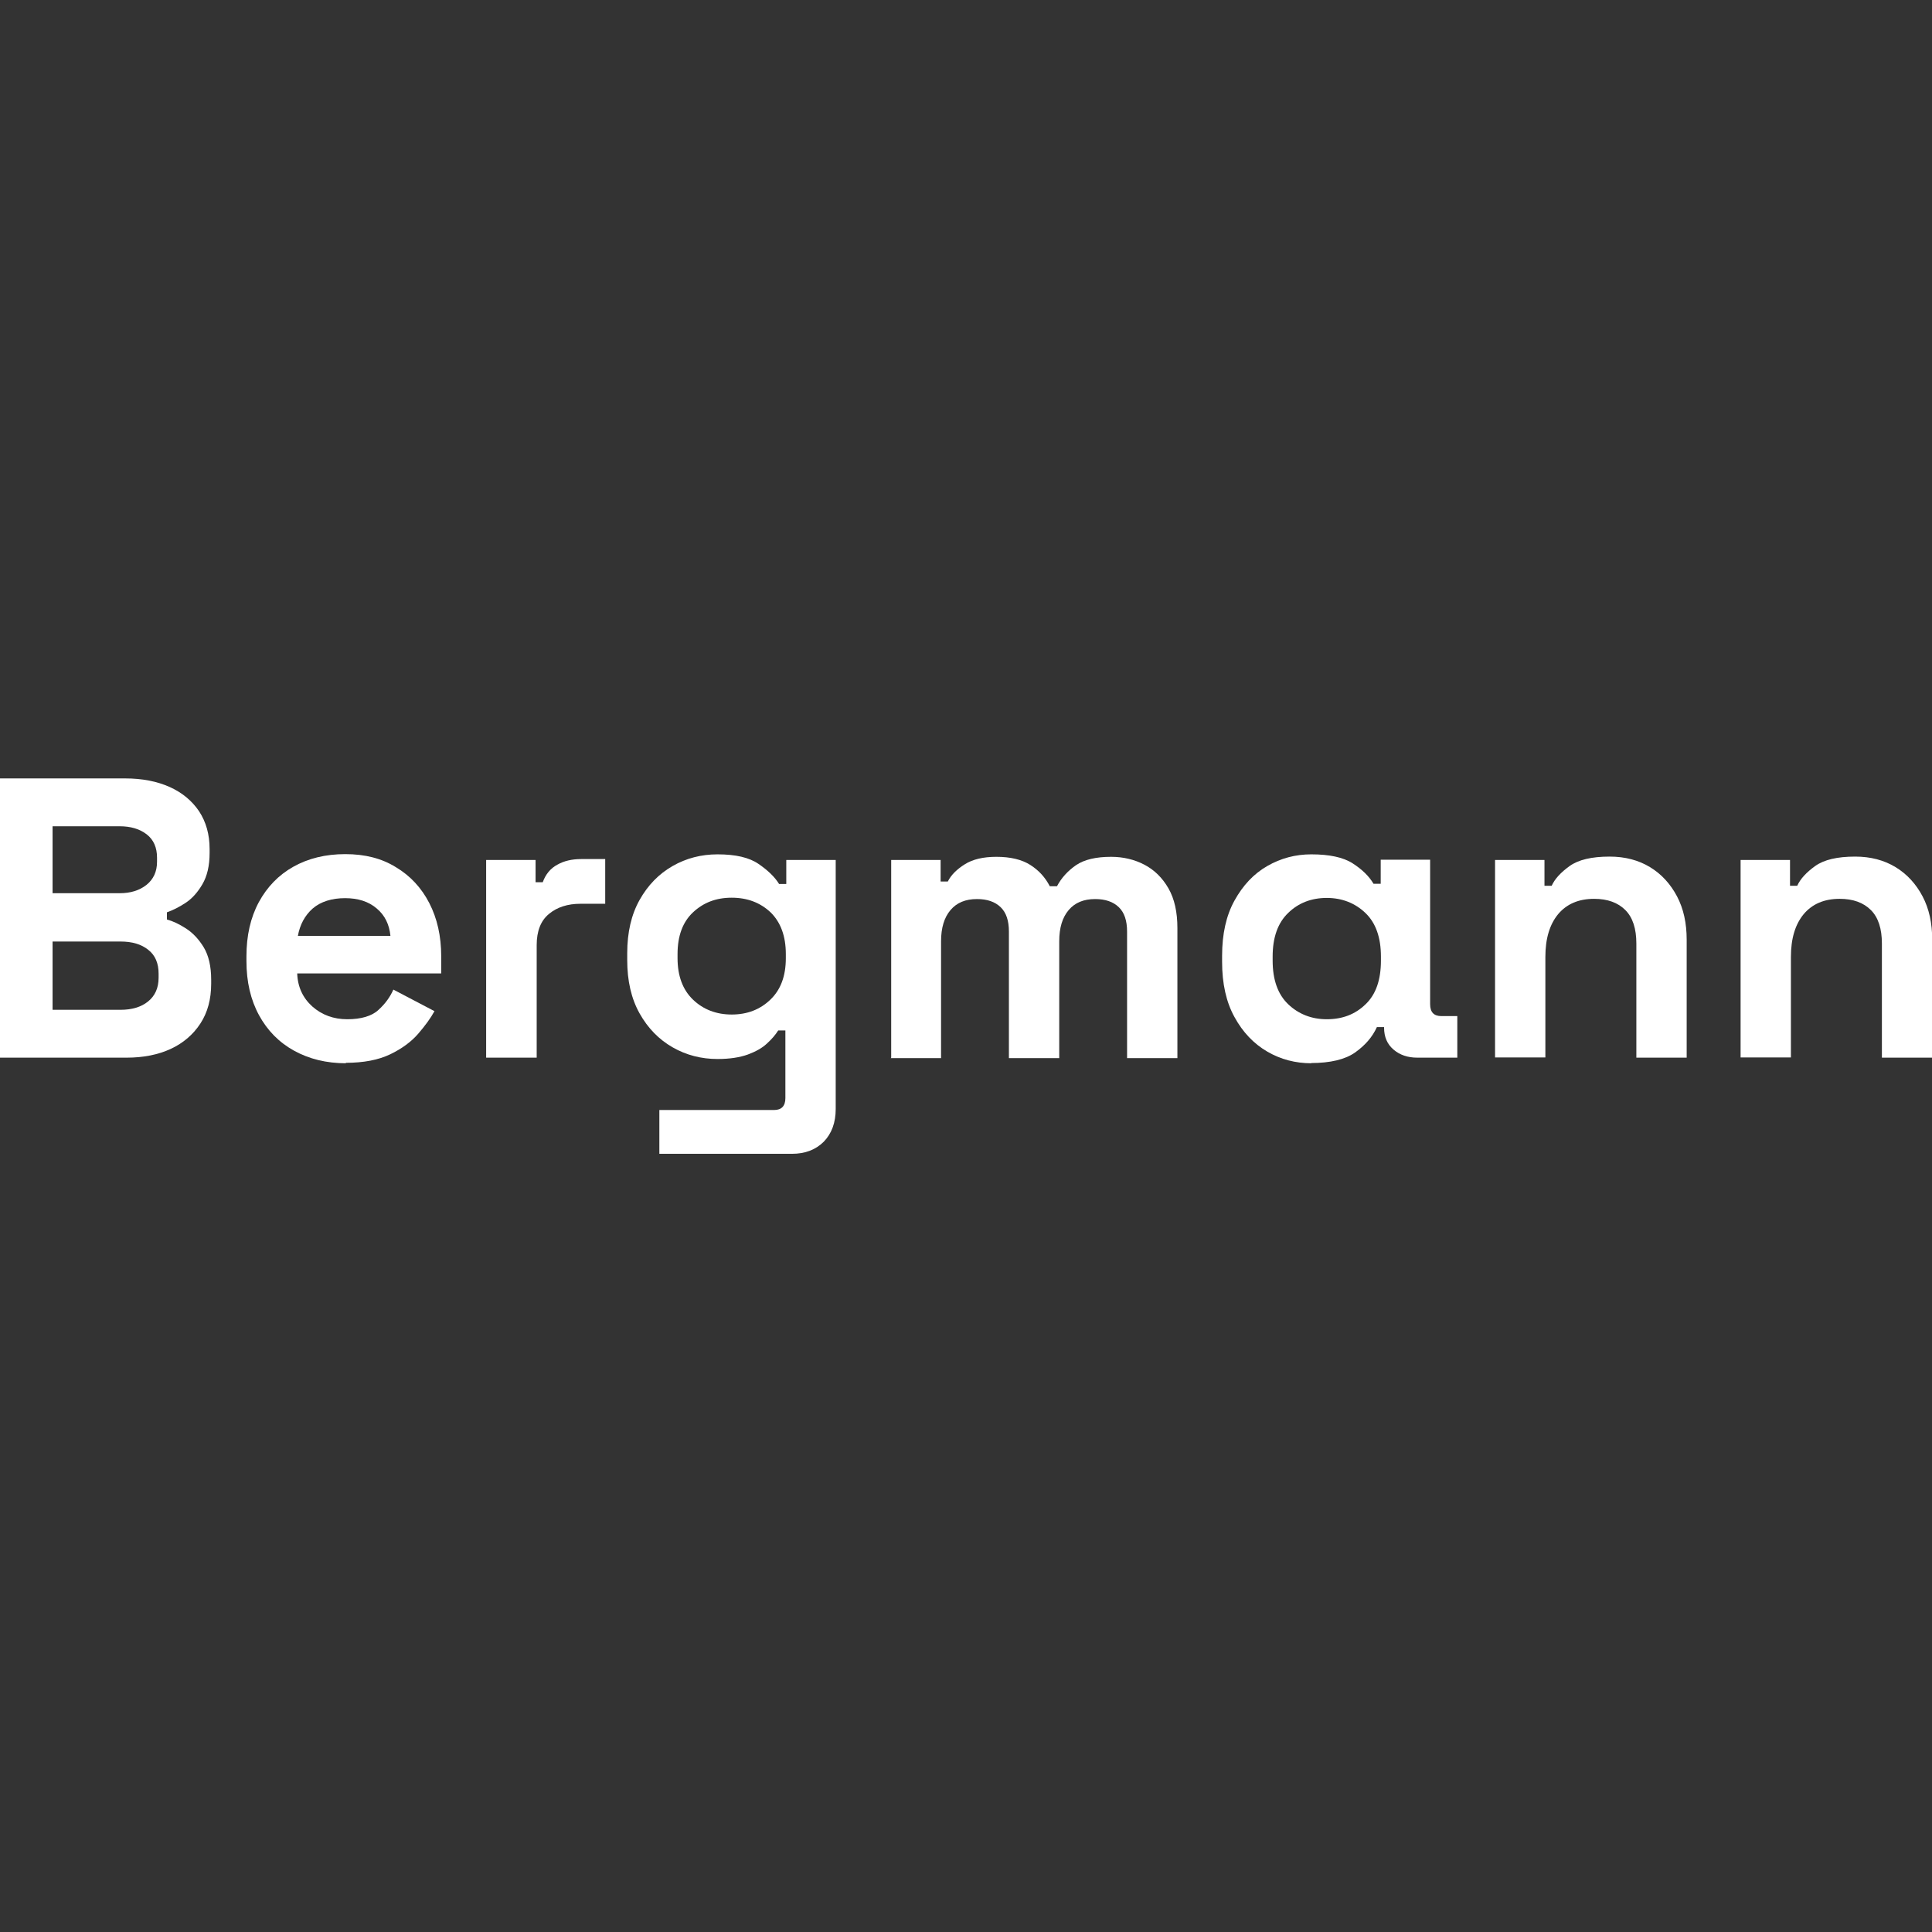
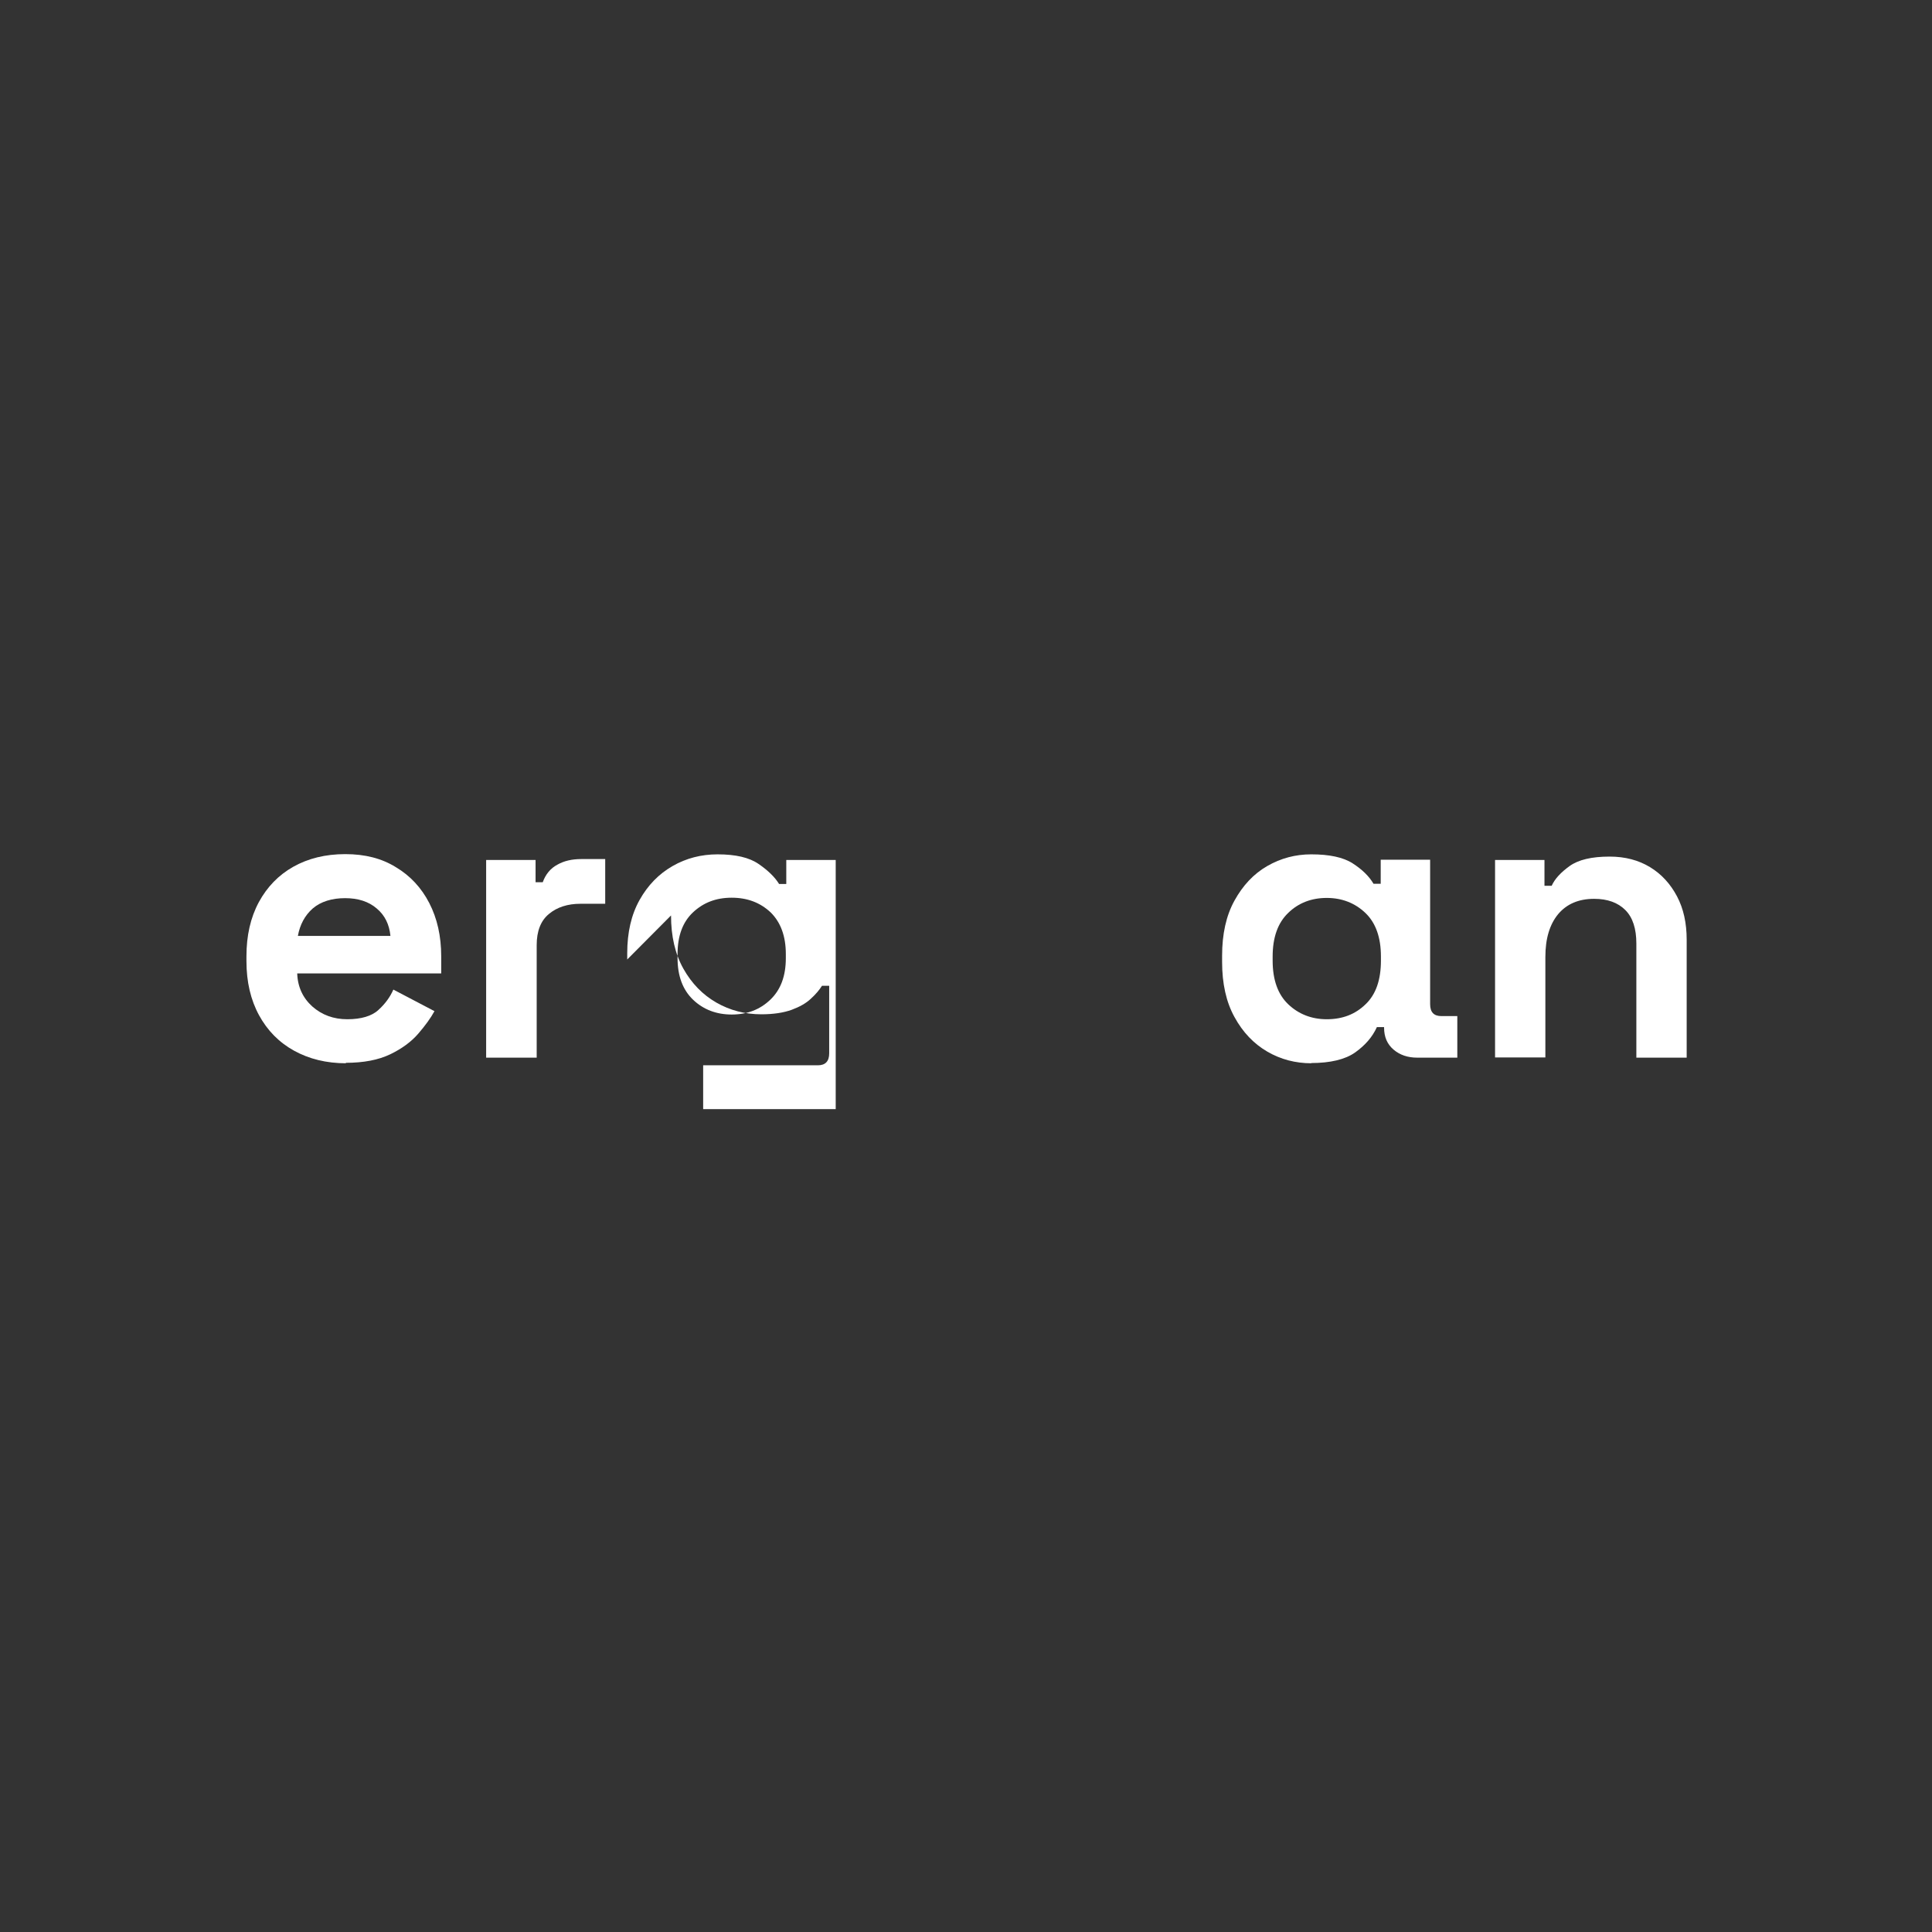
<svg xmlns="http://www.w3.org/2000/svg" id="Layer_1" viewBox="0 0 86 86">
  <rect x="0" y="0" width="86" height="86" fill="#333333" stroke="none" />
  <defs>
    <style>.cls-1{fill:#fff;}</style>
  </defs>
-   <path class="cls-1" d="M0,47.08v-12.43h5.57c.76,0,1.42.13,1.98.38.56.25,1,.62,1.31,1.08.31.47.47,1.03.47,1.68v.18c0,.57-.11,1.03-.32,1.39-.21.36-.46.64-.75.83s-.57.33-.83.42v.32c.26.07.54.2.85.4.31.2.57.48.79.84.22.37.33.85.33,1.44v.18c0,.69-.16,1.28-.48,1.77-.32.49-.76.87-1.32,1.13-.56.26-1.22.39-1.96.39H0ZM2.34,39.76h2.98c.49,0,.88-.12,1.2-.37.31-.25.47-.59.47-1.03v-.18c0-.45-.15-.8-.46-1.04-.31-.24-.71-.36-1.21-.36h-2.98v2.98ZM2.34,44.95h3.02c.51,0,.92-.12,1.23-.37.31-.25.47-.6.47-1.06v-.18c0-.46-.15-.82-.46-1.06-.31-.25-.72-.37-1.24-.37h-3.02v3.05Z" />
  <path class="cls-1" d="M15.41,47.33c-.88,0-1.65-.19-2.32-.56-.67-.37-1.19-.9-1.56-1.58-.37-.68-.56-1.48-.56-2.41v-.21c0-.92.18-1.72.55-2.41.37-.68.88-1.21,1.54-1.58.66-.37,1.43-.56,2.31-.56s1.62.19,2.25.58c.64.38,1.14.92,1.49,1.6.35.68.53,1.47.53,2.37v.76h-6.41c.02.6.25,1.09.67,1.47.43.38.95.57,1.56.57s1.09-.14,1.38-.41c.3-.27.52-.57.67-.91l1.83.96c-.17.31-.41.64-.72,1-.31.36-.73.67-1.25.92-.52.25-1.18.38-1.99.38ZM13.26,41.66h4.12c-.05-.51-.25-.92-.61-1.22-.36-.31-.83-.46-1.41-.46s-1.08.15-1.44.46c-.35.31-.57.72-.66,1.22Z" />
  <path class="cls-1" d="M21.64,47.08v-8.8h2.2v.99h.32c.13-.36.35-.62.65-.78.3-.17.65-.25,1.06-.25h1.07v1.99h-1.1c-.57,0-1.04.15-1.4.45-.37.3-.55.77-.55,1.39v5.01h-2.24Z" />
-   <path class="cls-1" d="M39.67,47.08v-8.8h2.2v.96h.32c.15-.3.41-.55.76-.77.35-.22.82-.33,1.4-.33.63,0,1.13.12,1.51.36.38.24.67.56.87.95h.32c.2-.38.49-.69.85-.94.37-.25.89-.37,1.56-.37.54,0,1.04.12,1.48.35.44.23.8.58,1.07,1.05.27.47.4,1.06.4,1.77v5.79h-2.24v-5.63c0-.49-.12-.85-.37-1.09-.25-.24-.6-.36-1.05-.36-.51,0-.9.16-1.18.49-.28.33-.42.79-.42,1.39v5.2h-2.24v-5.63c0-.49-.12-.85-.37-1.09-.25-.24-.6-.36-1.05-.36-.51,0-.9.16-1.18.49-.28.33-.42.79-.42,1.39v5.2h-2.24Z" />
  <path class="cls-1" d="M58.38,47.33c-.71,0-1.37-.17-1.97-.52-.6-.35-1.09-.86-1.46-1.54-.37-.67-.55-1.49-.55-2.45v-.28c0-.96.18-1.78.55-2.45.37-.67.85-1.19,1.46-1.54.61-.35,1.26-.52,1.96-.52.8,0,1.42.13,1.84.4.42.27.73.57.93.91h.32v-1.07h2.2v6.43c0,.36.17.53.5.53h.71v1.85h-1.78c-.43,0-.78-.12-1.06-.36-.28-.24-.42-.56-.42-.98v-.02h-.32c-.2.44-.52.81-.97,1.13-.44.31-1.1.47-1.96.47ZM59.06,45.37c.7,0,1.27-.22,1.73-.67.46-.44.68-1.09.68-1.94v-.18c0-.85-.23-1.5-.69-1.94-.46-.44-1.04-.67-1.72-.67s-1.26.22-1.72.67c-.46.44-.69,1.09-.69,1.94v.18c0,.85.23,1.5.69,1.94.46.44,1.04.67,1.72.67Z" />
  <path class="cls-1" d="M66.55,47.08v-8.8h2.2v1.15h.32c.14-.31.41-.6.8-.88.39-.28.98-.42,1.78-.42.69,0,1.29.16,1.8.47.51.31.91.75,1.2,1.3s.43,1.19.43,1.93v5.25h-2.24v-5.08c0-.66-.16-1.16-.49-1.49-.33-.33-.79-.5-1.39-.5-.69,0-1.22.23-1.6.68-.38.46-.57,1.09-.57,1.91v4.47h-2.24Z" />
-   <path class="cls-1" d="M77.48,47.08v-8.8h2.2v1.15h.32c.14-.31.41-.6.8-.88.39-.28.98-.42,1.78-.42.69,0,1.29.16,1.8.47.51.31.91.75,1.2,1.3s.43,1.19.43,1.93v5.25h-2.24v-5.08c0-.66-.16-1.16-.49-1.49-.33-.33-.79-.5-1.39-.5-.69,0-1.22.23-1.6.68-.38.46-.57,1.09-.57,1.91v4.47h-2.24Z" />
-   <path class="cls-1" d="M27.92,42.71v-.28c0-.92.18-1.71.55-2.37.37-.66.86-1.16,1.47-1.51.61-.35,1.28-.52,2-.52.81,0,1.41.14,1.83.43.41.28.72.58.91.89h.32v-1.07h2.2v11.09c0,.6-.18,1.09-.53,1.45-.36.36-.83.54-1.42.54h-5.9v-1.95h5.11c.33,0,.5-.18.5-.53v-3.01h-.32c-.12.19-.28.38-.5.58-.21.2-.5.36-.85.49-.36.13-.81.2-1.35.2-.72,0-1.39-.17-2-.52-.61-.35-1.1-.85-1.47-1.51-.37-.66-.55-1.45-.55-2.37ZM32.57,45.16c.69,0,1.26-.22,1.72-.66.46-.44.69-1.05.69-1.85v-.18c0-.8-.23-1.42-.68-1.86-.46-.43-1.03-.65-1.73-.65s-1.26.22-1.72.65c-.46.43-.69,1.05-.69,1.86v.18c0,.79.23,1.41.69,1.85.46.44,1.04.66,1.72.66Z" />
+   <path class="cls-1" d="M27.92,42.71v-.28c0-.92.18-1.71.55-2.37.37-.66.86-1.16,1.47-1.51.61-.35,1.28-.52,2-.52.81,0,1.41.14,1.83.43.41.28.72.58.91.89h.32v-1.07h2.2v11.09h-5.9v-1.95h5.11c.33,0,.5-.18.5-.53v-3.01h-.32c-.12.19-.28.38-.5.58-.21.2-.5.36-.85.49-.36.13-.81.2-1.35.2-.72,0-1.39-.17-2-.52-.61-.35-1.1-.85-1.47-1.51-.37-.66-.55-1.45-.55-2.37ZM32.57,45.16c.69,0,1.26-.22,1.72-.66.46-.44.69-1.05.69-1.85v-.18c0-.8-.23-1.42-.68-1.86-.46-.43-1.03-.65-1.73-.65s-1.26.22-1.72.65c-.46.43-.69,1.05-.69,1.86v.18c0,.79.23,1.41.69,1.85.46.44,1.04.66,1.72.66Z" />
</svg>